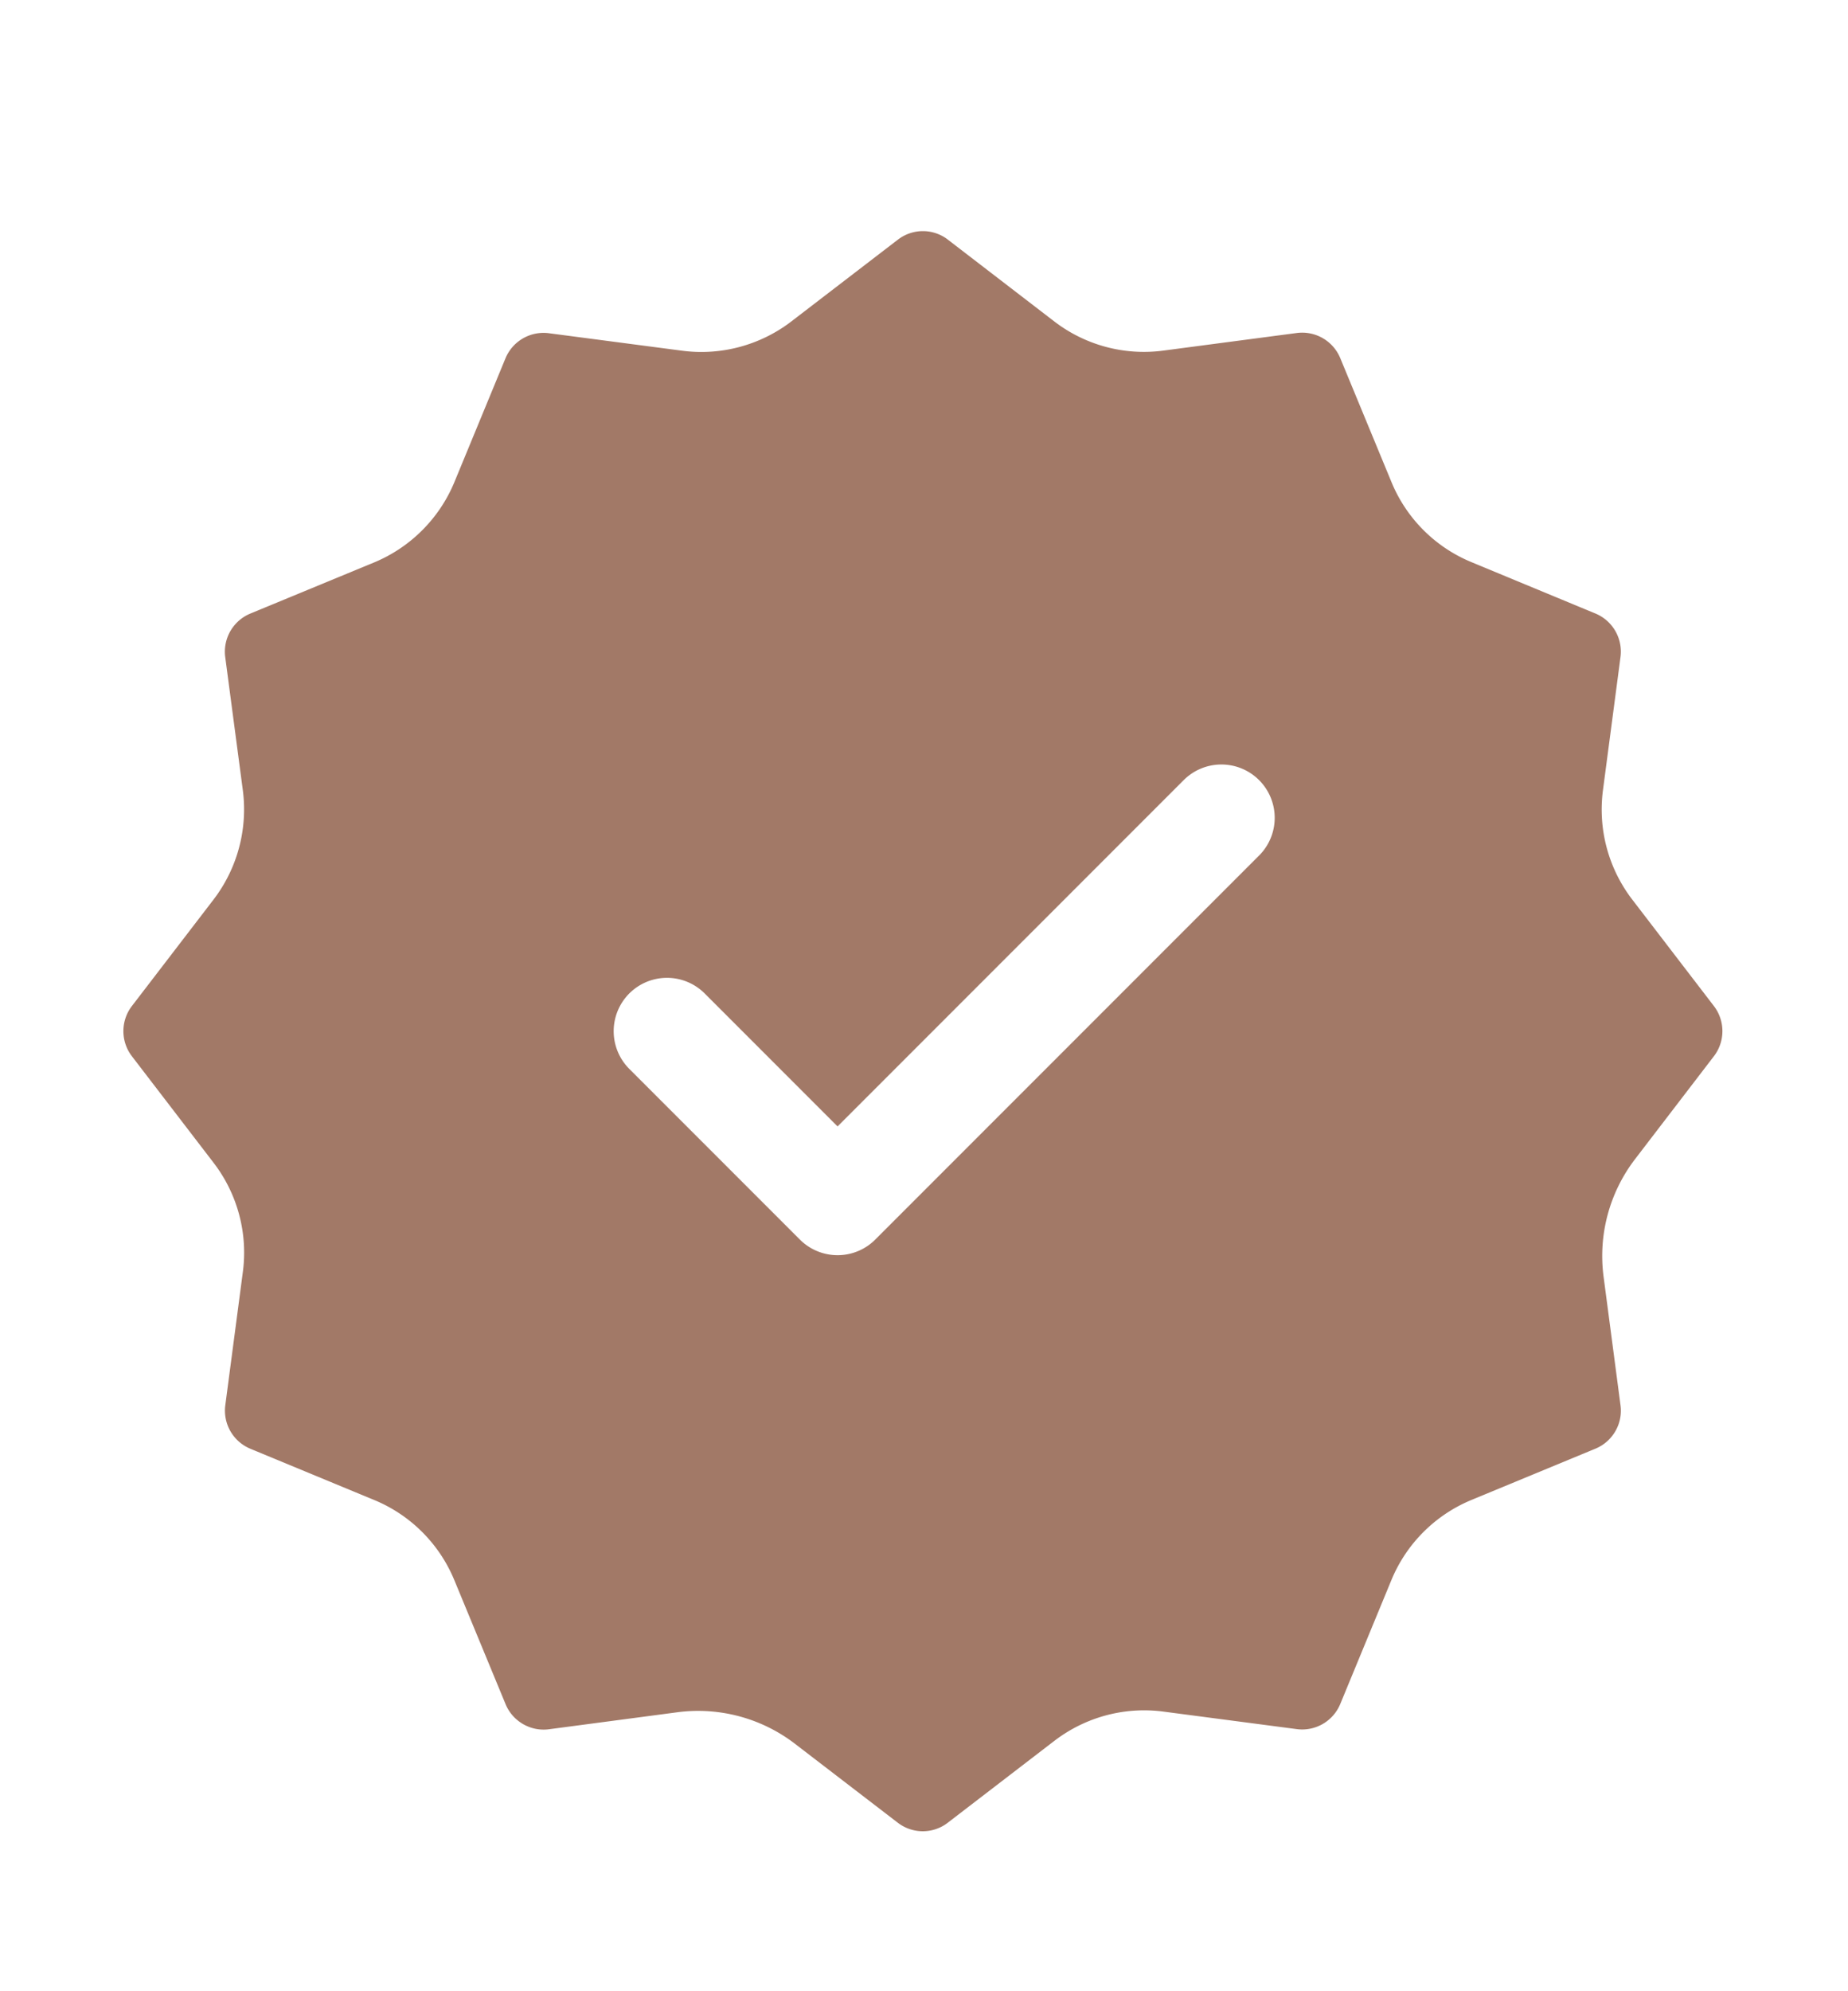
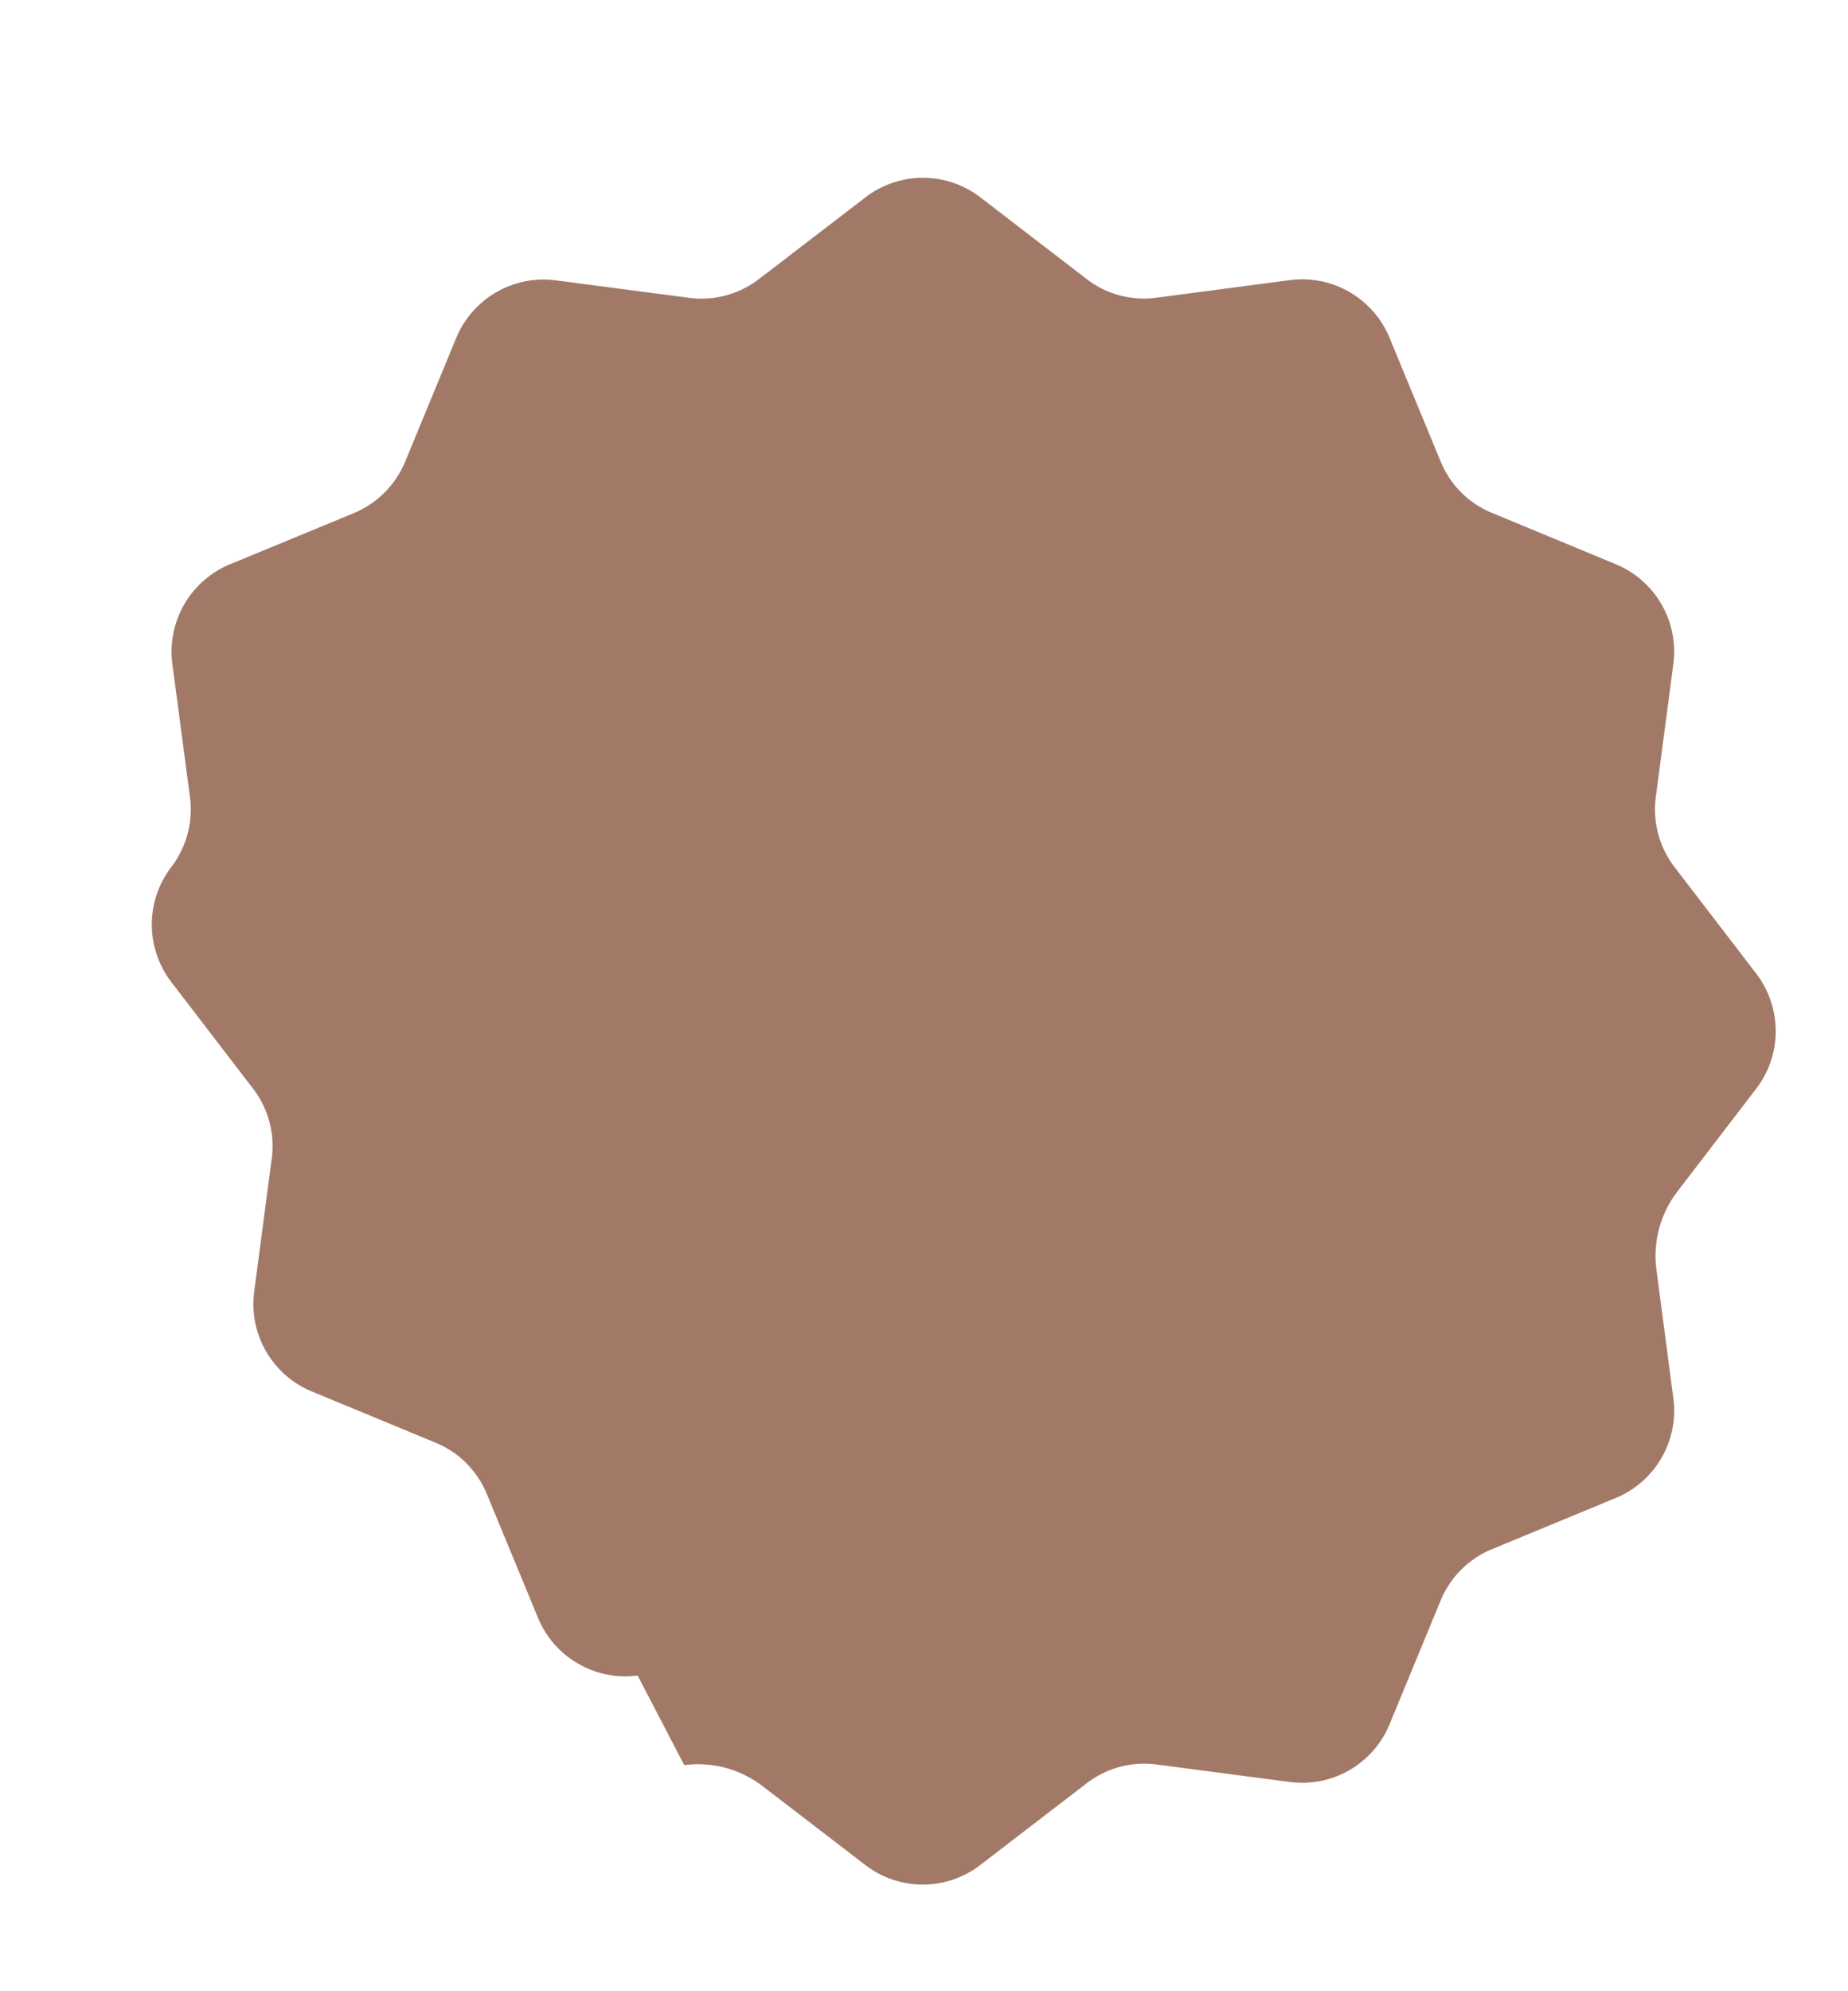
<svg xmlns="http://www.w3.org/2000/svg" width="26" height="28" fill="none">
  <g filter="url(#a)">
-     <path fill="#A27967" d="m9.384 13.5 2.4 2.4 5.4-5.4M9.627 23.821c.393-.052.79.055 1.103.296l1.444 1.108a1.326 1.326 0 0 0 1.618 0l1.498-1.15c.28-.215.633-.31.983-.263l1.874.246a1.33 1.33 0 0 0 1.402-.809l.72-1.744c.135-.327.394-.585.72-.72l1.744-.721c.556-.23.889-.805.81-1.401l-.238-1.807c-.052-.393.055-.79.297-1.104l1.107-1.444a1.33 1.33 0 0 0 0-1.617l-1.15-1.499a1.33 1.33 0 0 1-.263-.983l.247-1.874a1.33 1.33 0 0 0-.81-1.401l-1.743-.722a1.32 1.32 0 0 1-.72-.72l-.721-1.744a1.33 1.33 0 0 0-1.402-.809l-1.874.247a1.32 1.32 0 0 1-.982-.26l-1.498-1.151a1.326 1.326 0 0 0-1.617 0l-1.499 1.15c-.28.214-.633.309-.982.263L7.82 2.942a1.33 1.33 0 0 0-1.401.809l-.72 1.744a1.34 1.34 0 0 1-.72.72l-1.744.72a1.33 1.33 0 0 0-.81 1.401l.248 1.875c.045.35-.05.702-.263.981l-1.15 1.499a1.33 1.33 0 0 0 0 1.617l1.15 1.499c.215.28.31.633.263.982l-.247 1.875a1.33 1.33 0 0 0 .81 1.401l1.743.721c.327.135.585.394.72.72l.721 1.744c.23.556.806.888 1.401.81z" />
-     <path stroke="#fff" stroke-linecap="round" stroke-linejoin="round" stroke-width="1.5" d="m9.384 13.5 2.4 2.4 5.4-5.4M9.627 23.821c.393-.052.79.055 1.103.296l1.444 1.108a1.326 1.326 0 0 0 1.618 0l1.498-1.15c.28-.215.633-.31.983-.263l1.874.246a1.33 1.33 0 0 0 1.402-.809l.72-1.744c.135-.327.394-.585.72-.72l1.744-.721c.556-.23.889-.805.81-1.401l-.238-1.807c-.052-.393.055-.79.297-1.104l1.107-1.444a1.33 1.33 0 0 0 0-1.617l-1.15-1.499a1.33 1.33 0 0 1-.263-.983l.247-1.874a1.33 1.33 0 0 0-.81-1.401l-1.743-.722a1.32 1.32 0 0 1-.72-.72l-.721-1.744a1.33 1.33 0 0 0-1.402-.809l-1.874.247a1.32 1.32 0 0 1-.982-.26l-1.498-1.151a1.326 1.326 0 0 0-1.617 0l-1.499 1.15c-.28.214-.633.309-.982.263L7.82 2.942a1.33 1.33 0 0 0-1.401.809l-.72 1.744a1.34 1.34 0 0 1-.72.72l-1.744.72a1.33 1.33 0 0 0-.81 1.401l.248 1.875c.045.35-.05.702-.263.981l-1.15 1.499a1.33 1.33 0 0 0 0 1.617l1.15 1.499c.215.28.31.633.263.982l-.247 1.875a1.33 1.33 0 0 0 .81 1.401l1.743.721c.327.135.585.394.72.72l.721 1.744c.23.556.806.888 1.401.81z" />
+     <path fill="#A27967" d="m9.384 13.5 2.4 2.4 5.4-5.4M9.627 23.821c.393-.052.79.055 1.103.296l1.444 1.108a1.326 1.326 0 0 0 1.618 0l1.498-1.15c.28-.215.633-.31.983-.263l1.874.246a1.33 1.33 0 0 0 1.402-.809l.72-1.744c.135-.327.394-.585.72-.72l1.744-.721c.556-.23.889-.805.81-1.401l-.238-1.807c-.052-.393.055-.79.297-1.104l1.107-1.444a1.33 1.33 0 0 0 0-1.617l-1.15-1.499a1.33 1.33 0 0 1-.263-.983l.247-1.874a1.33 1.33 0 0 0-.81-1.401l-1.743-.722a1.32 1.32 0 0 1-.72-.72l-.721-1.744a1.33 1.33 0 0 0-1.402-.809l-1.874.247a1.32 1.32 0 0 1-.982-.26l-1.498-1.151a1.326 1.326 0 0 0-1.617 0l-1.499 1.15c-.28.214-.633.309-.982.263L7.82 2.942a1.33 1.33 0 0 0-1.401.809l-.72 1.744a1.34 1.34 0 0 1-.72.72l-1.744.72a1.33 1.33 0 0 0-.81 1.401l.248 1.875c.045.35-.05.702-.263.981a1.33 1.33 0 0 0 0 1.617l1.15 1.499c.215.28.31.633.263.982l-.247 1.875a1.33 1.33 0 0 0 .81 1.401l1.743.721c.327.135.585.394.72.72l.721 1.744c.23.556.806.888 1.401.81z" />
  </g>
  <defs>
    <filter id="a" width="25.5" height="26.5" x=".234" y=".75" color-interpolation-filters="sRGB" filterUnits="userSpaceOnUse">
      <feFlood flood-opacity="0" result="BackgroundImageFix" />
      <feColorMatrix in="SourceAlpha" result="hardAlpha" values="0 0 0 0 0 0 0 0 0 0 0 0 0 0 0 0 0 0 127 0" />
      <feOffset dy="1" />
      <feComposite in2="hardAlpha" operator="out" />
      <feColorMatrix values="0 0 0 0 0 0 0 0 0 0 0 0 0 0 0 0 0 0 0.25 0" />
      <feBlend in2="BackgroundImageFix" result="effect1_dropShadow_0_363" />
      <feBlend in="SourceGraphic" in2="effect1_dropShadow_0_363" result="shape" />
    </filter>
  </defs>
</svg>